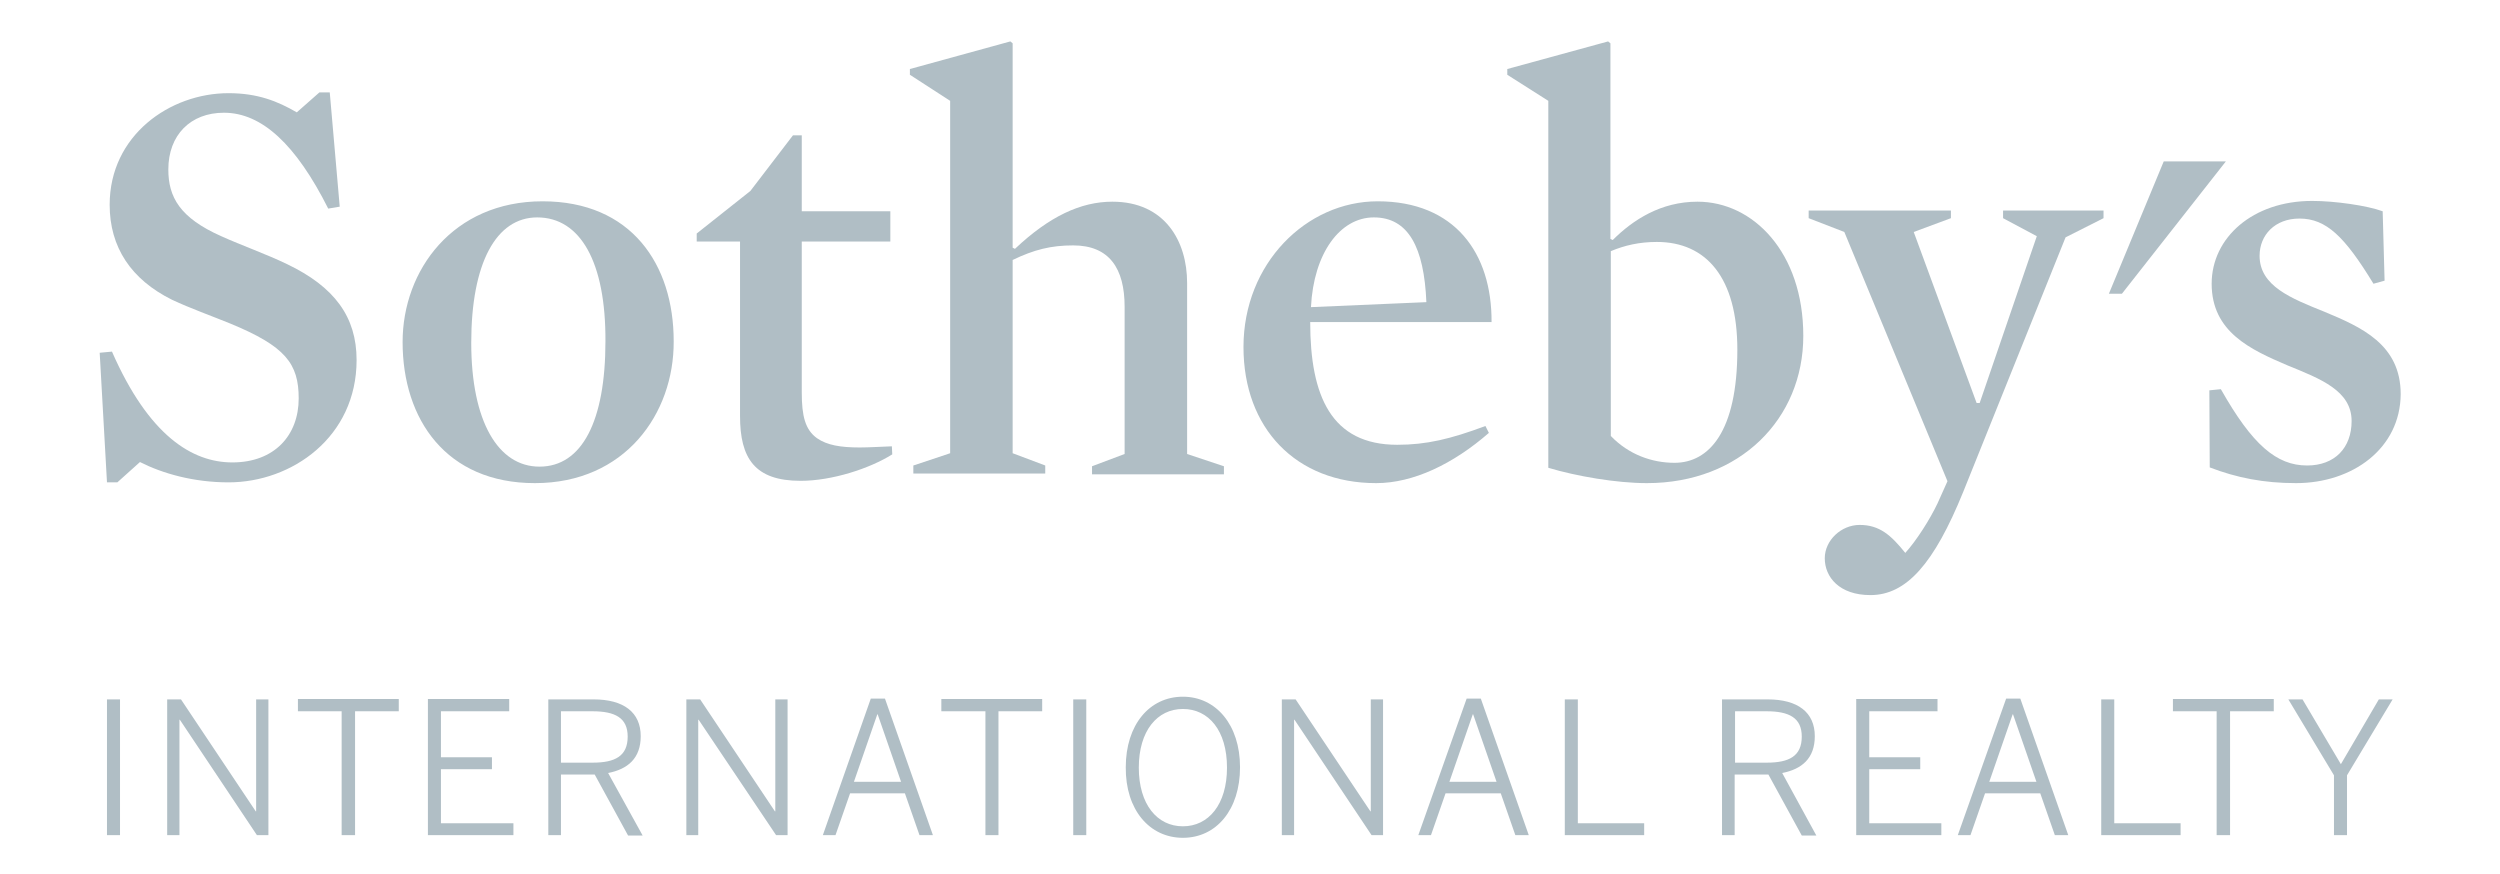
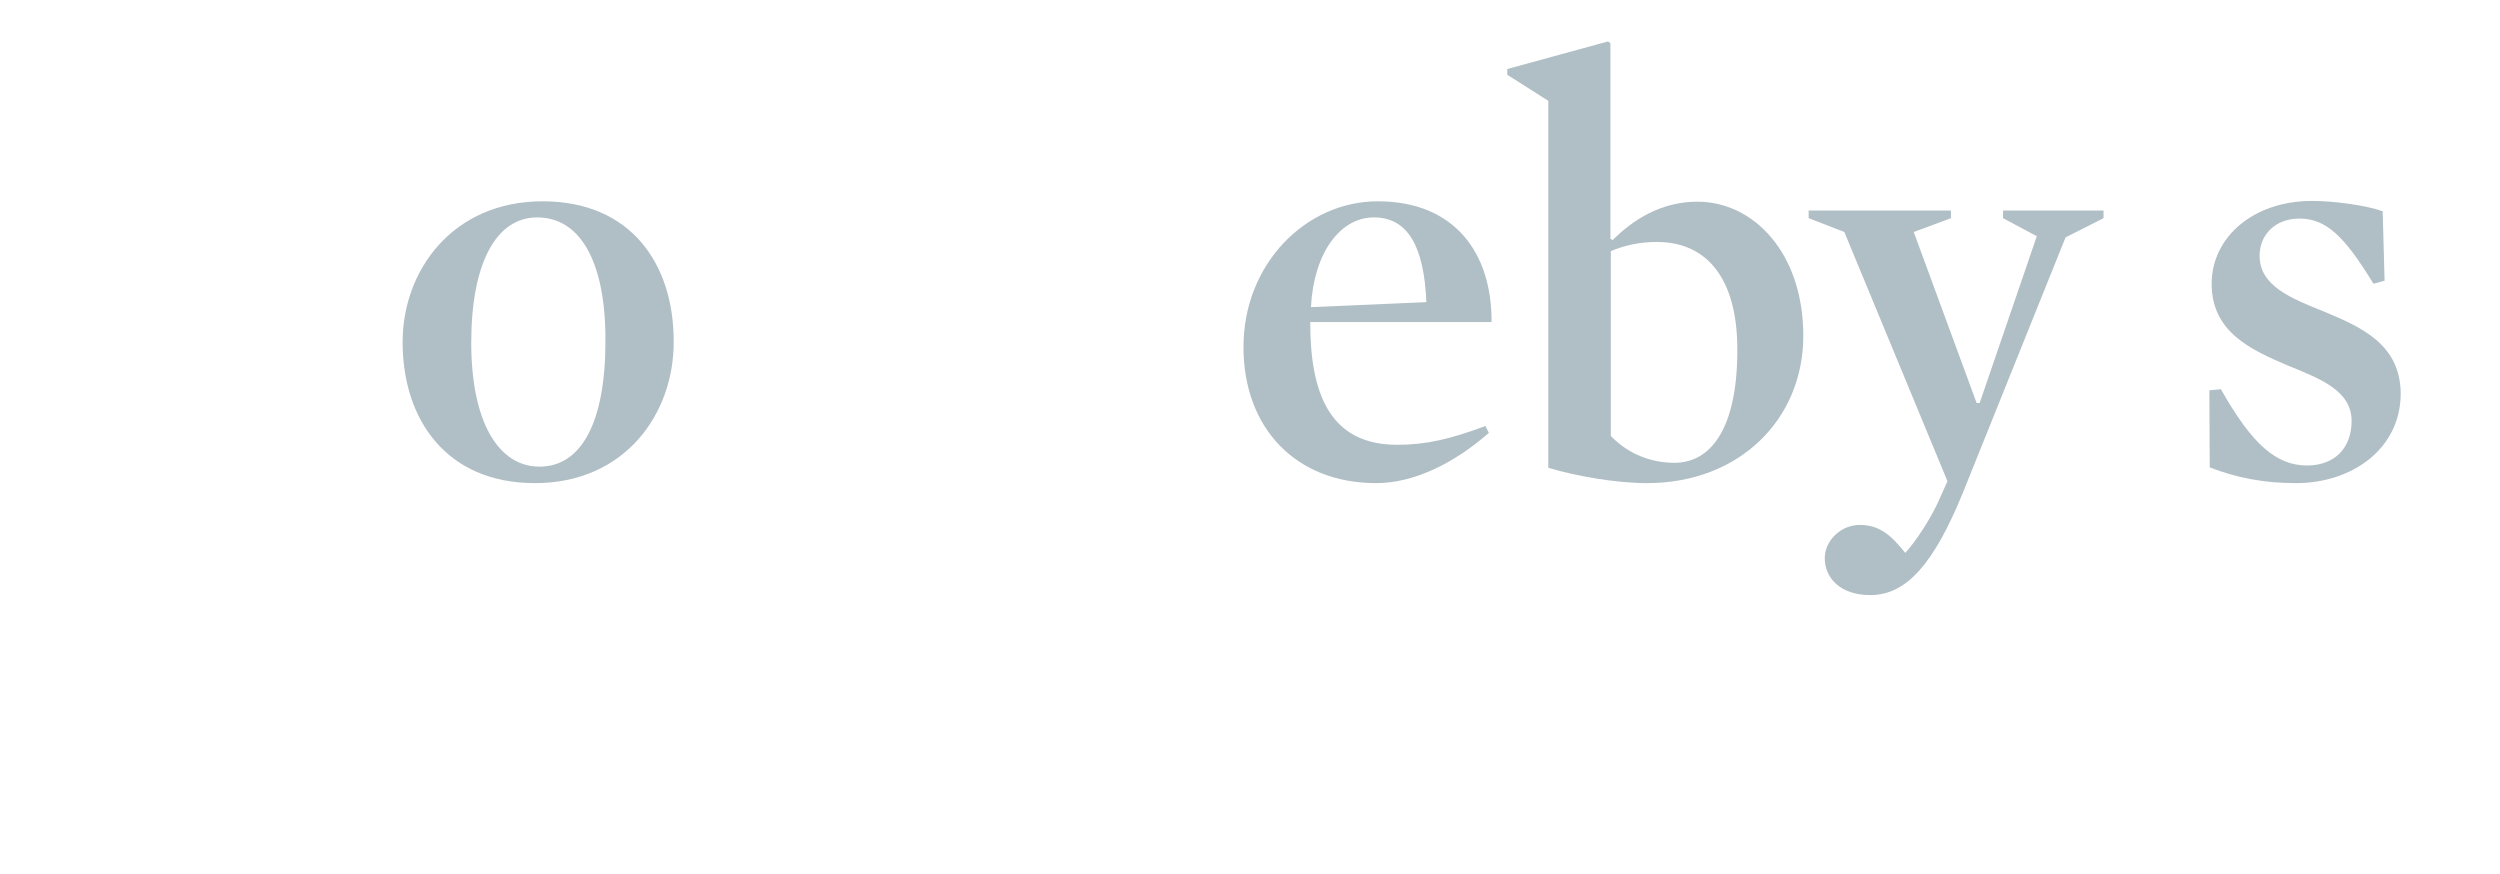
<svg xmlns="http://www.w3.org/2000/svg" width="652" height="228" viewBox="0 0 652 228" fill="none">
-   <path d="M564.3 42.1L550 76.6H553.4L580.5 42.1H564.3Z" fill="#b0bec5" />
-   <path d="M59.6 125.8C50.5 125.8 42.4 123.5 36.5 120.5L30.6 125.8H27.9L26 92L29.2 91.7C38.8 113.6 50.1 120.6 60.6 120.6C71.6 120.6 77.9 113.5 77.9 103.9C77.9 94.8 74.4 90.3 60.1 84.4C55.2 82.4 49.6 80.4 44.9 78.2C34.2 72.9 28.6 64.5 28.6 53.4C28.6 35.3 44.3 24.3 59.6 24.3C67.2 24.3 72.4 26.4 77.4 29.3L83.3 24.1H86L88.6 53.9L85.6 54.4C77.2 37.7 68.3 29.4 58.4 29.4C49.7 29.4 43.9 35.2 43.9 44.2C43.9 51.4 46.9 56.8 57.7 61.6C63 64 69.3 66.2 74.9 68.9C87.2 74.8 93 82.6 93 93.9C93 114 76.1 125.8 59.6 125.8Z" fill="#b0bec5" />
  <path d="M140.1 56.7C129.4 56.7 122.9 68.6 122.9 89.4C122.9 109.9 129.9 121.7 140.7 121.7C151.8 121.7 157.9 109.8 157.9 89C158 68.4 151.4 56.7 140.1 56.7ZM139.5 126C116.4 126 105 109.4 105 89.2C105 70.5 118.1 52.5 141.5 52.5C164.6 52.5 175.7 68.9 175.7 89C175.8 107.9 163 126 139.5 126Z" fill="#b0bec5" />
-   <path d="M208.8 125.4C196.8 125.4 193 119.5 193 108.5V63H181.7V60.9L195.7 49.8L206.8 35.3H209.1V55.1H232.2V63H209.1V102.4C209.1 108.5 210 112.1 213.1 114.3C215.7 116.1 219.2 116.7 224.2 116.7C226.6 116.7 229.7 116.5 232.6 116.4L232.7 118.5C226.8 122.2 217 125.4 208.8 125.4Z" fill="#b0bec5" />
-   <path d="M279.9 64C274.1 64 269.7 65.1 264.1 67.8V118.2L272.6 121.4V123.5H238.2V121.4L247.8 118.2V26.3L237.3 19.5V18L263.5 10.8L264.1 11.3V64.6L264.7 64.9C273.7 56.4 281.9 52.6 290.1 52.6C303.8 52.6 309.6 62.9 309.6 73.8V118.4L319.2 121.6V123.7H284.8V121.6L293.3 118.4V80C293.3 70 289.3 64 279.9 64Z" fill="#b0bec5" />
  <path d="M372 78.8C371.4 64.5 367.3 56.7 358.3 56.7C349.5 56.7 342.6 66 341.9 80.1L372 78.8ZM341.7 84C341.7 103.3 347.2 116 364.4 116C372 116 378.3 114.5 387.4 111.1L388.3 112.9C379 121 368.6 126 358.9 126C338 126 324.3 111.7 324.3 90.5C324.3 68.7 340.7 52.5 359.3 52.5C379.4 52.5 389.1 66 389 84H341.7Z" fill="#b0bec5" />
  <path d="M432.1 63.1C427.5 63.1 423.7 64 420.1 65.5V113.7C424.8 118.6 430.9 120.7 436.7 120.7C445.7 120.7 453.1 112.6 453.1 91.2C453.1 72.4 445 63.1 432.1 63.1ZM429.5 126C421.6 126 411.1 124.2 403.8 122V26.3L393.1 19.5V18L419.4 10.8L420 11.3V62.3L420.6 62.6C425.9 57.3 433.2 52.6 442.7 52.6C457.2 52.6 470.3 65.8 470.3 87.6C470.3 109.2 453.8 126 429.5 126Z" fill="#b0bec5" />
  <path d="M512 128.3C504.4 147 497.2 155.2 487.8 155.2C479.7 155.2 475.9 150.5 475.9 145.6C475.9 140.9 480.2 136.9 485 136.9C490.2 136.9 493.2 139.6 496.9 144.2C499.8 141 503.3 135.5 505.3 131.3L507.9 125.5L481 60.5L471.7 56.9V54.9H508.8V56.9L499.1 60.5L515.5 105.1H516.3L531.2 61.6L522.4 56.9V54.9H548.6V56.9L538.7 61.9L512 128.3Z" fill="#b0bec5" />
  <path d="M598.8 126C590.4 126 583.3 124.6 576.3 121.9L576.2 101.8L579.2 101.5C587.4 116 593.7 121.4 601.7 121.4C608.9 121.4 613.3 116.8 613.3 109.8C613.3 101.9 605.2 98.8 596.6 95.3C587 91.2 576.8 86.6 576.8 74C576.8 62 587.5 52.4 603 52.4C608.9 52.4 617.3 53.6 621.4 55.1L621.9 73.2L619 74C611.5 61.7 606.7 57 599.7 57C593.3 57 589.3 61.3 589.3 66.7C589.3 74.6 597.5 77.8 606.2 81.3C615.8 85.3 626.1 89.8 626.1 102.8C626 117 613.5 126 598.8 126Z" fill="#b0bec5" />
-   <path d="M27.9 217.8H31.3V182.4H27.9V217.8ZM43.6 217.8H46.8V187.7H46.9L67 217.8H70V182.4H66.8V211.6H66.7L47.2 182.4H43.6V217.8ZM89.2 217.8H92.6V185.5H104V182.3H77.7V185.5H89.1V217.8H89.2ZM111.7 217.8H133.9V214.7H115V200.6H128.3V197.5H115V185.5H132.8V182.3H111.6V217.8H111.7ZM143 217.8H146.3V202H155.1L163.8 217.9H167.6L158.6 201.6C163.7 200.6 167.1 197.8 167.1 192C167.1 185.8 162.7 182.4 154.8 182.4H143V217.8ZM146.3 198.9V185.5H154.5C160.4 185.5 163.7 187.2 163.7 192.1C163.7 197.2 160.4 198.9 154.6 198.9H146.3ZM178.9 217.8H182.1V187.7H182.2L202.4 217.8H205.4V182.4H202.2V211.6H202.1L182.6 182.4H179V217.8H178.9ZM214.6 217.8H217.9L221.7 206.9H236L239.8 217.8H243.3L230.8 182.2H227.1L214.6 217.8ZM222.7 203.9L228.8 186.3H228.9L235 203.9H222.7ZM257 217.8H260.4V185.5H271.8V182.3H245.5V185.5H257V217.8ZM279.9 217.8H283.3V182.4H279.9V217.8ZM308.5 218.5C317.2 218.5 323.4 211.2 323.4 200.1C323.4 189 317.1 181.7 308.5 181.7C299.8 181.7 293.6 189 293.6 200.1C293.5 211.2 299.8 218.5 308.5 218.5ZM308.5 215.5C301.8 215.5 297 209.8 297 200.2C297 190.6 301.8 184.9 308.5 184.9C315.2 184.9 320 190.5 320 200.2C320 209.8 315.2 215.5 308.5 215.5ZM334.3 217.8H337.5V187.7H337.6L357.7 217.8H360.7V182.4H357.5V211.6H357.4L337.9 182.4H334.3V217.8ZM369.9 217.8H373.2L377 206.9H391.4L395.2 217.8H398.7L386.2 182.2H382.5L369.9 217.8ZM378 203.9L384.1 186.3H384.2L390.3 203.9H378ZM408.1 217.8H428.8V214.7H411.5V182.4H408.1V217.8ZM449.1 217.8H452.4V202H461.2L469.9 217.9H473.7L464.8 201.6C469.9 200.6 473.3 197.8 473.3 192C473.3 185.8 468.9 182.4 461 182.4H449.1V217.8ZM452.5 198.9V185.5H460.7C466.6 185.5 469.9 187.2 469.9 192.1C469.9 197.2 466.6 198.9 460.8 198.9H452.5ZM484.1 217.8H506.3V214.7H487.5V200.6H500.8V197.5H487.5V185.5H505.3V182.3H484.1V217.8ZM510.6 217.8H513.9L517.7 206.9H532.1L535.9 217.8H539.4L526.9 182.2H523.2L510.6 217.8ZM518.8 203.9L524.9 186.3H525L531.1 203.9H518.8ZM548 217.8H568.7V214.7H551.4V182.4H548V217.8ZM578.2 217.8H581.6V185.5H593V182.3H566.7V185.5H578.1V217.8H578.2ZM608.7 217.8H612.1V202.2L624 182.4H620.4L610.5 199.3L600.5 182.4H596.8L608.7 202.2V217.8Z" fill="#b0bec5" />
</svg>